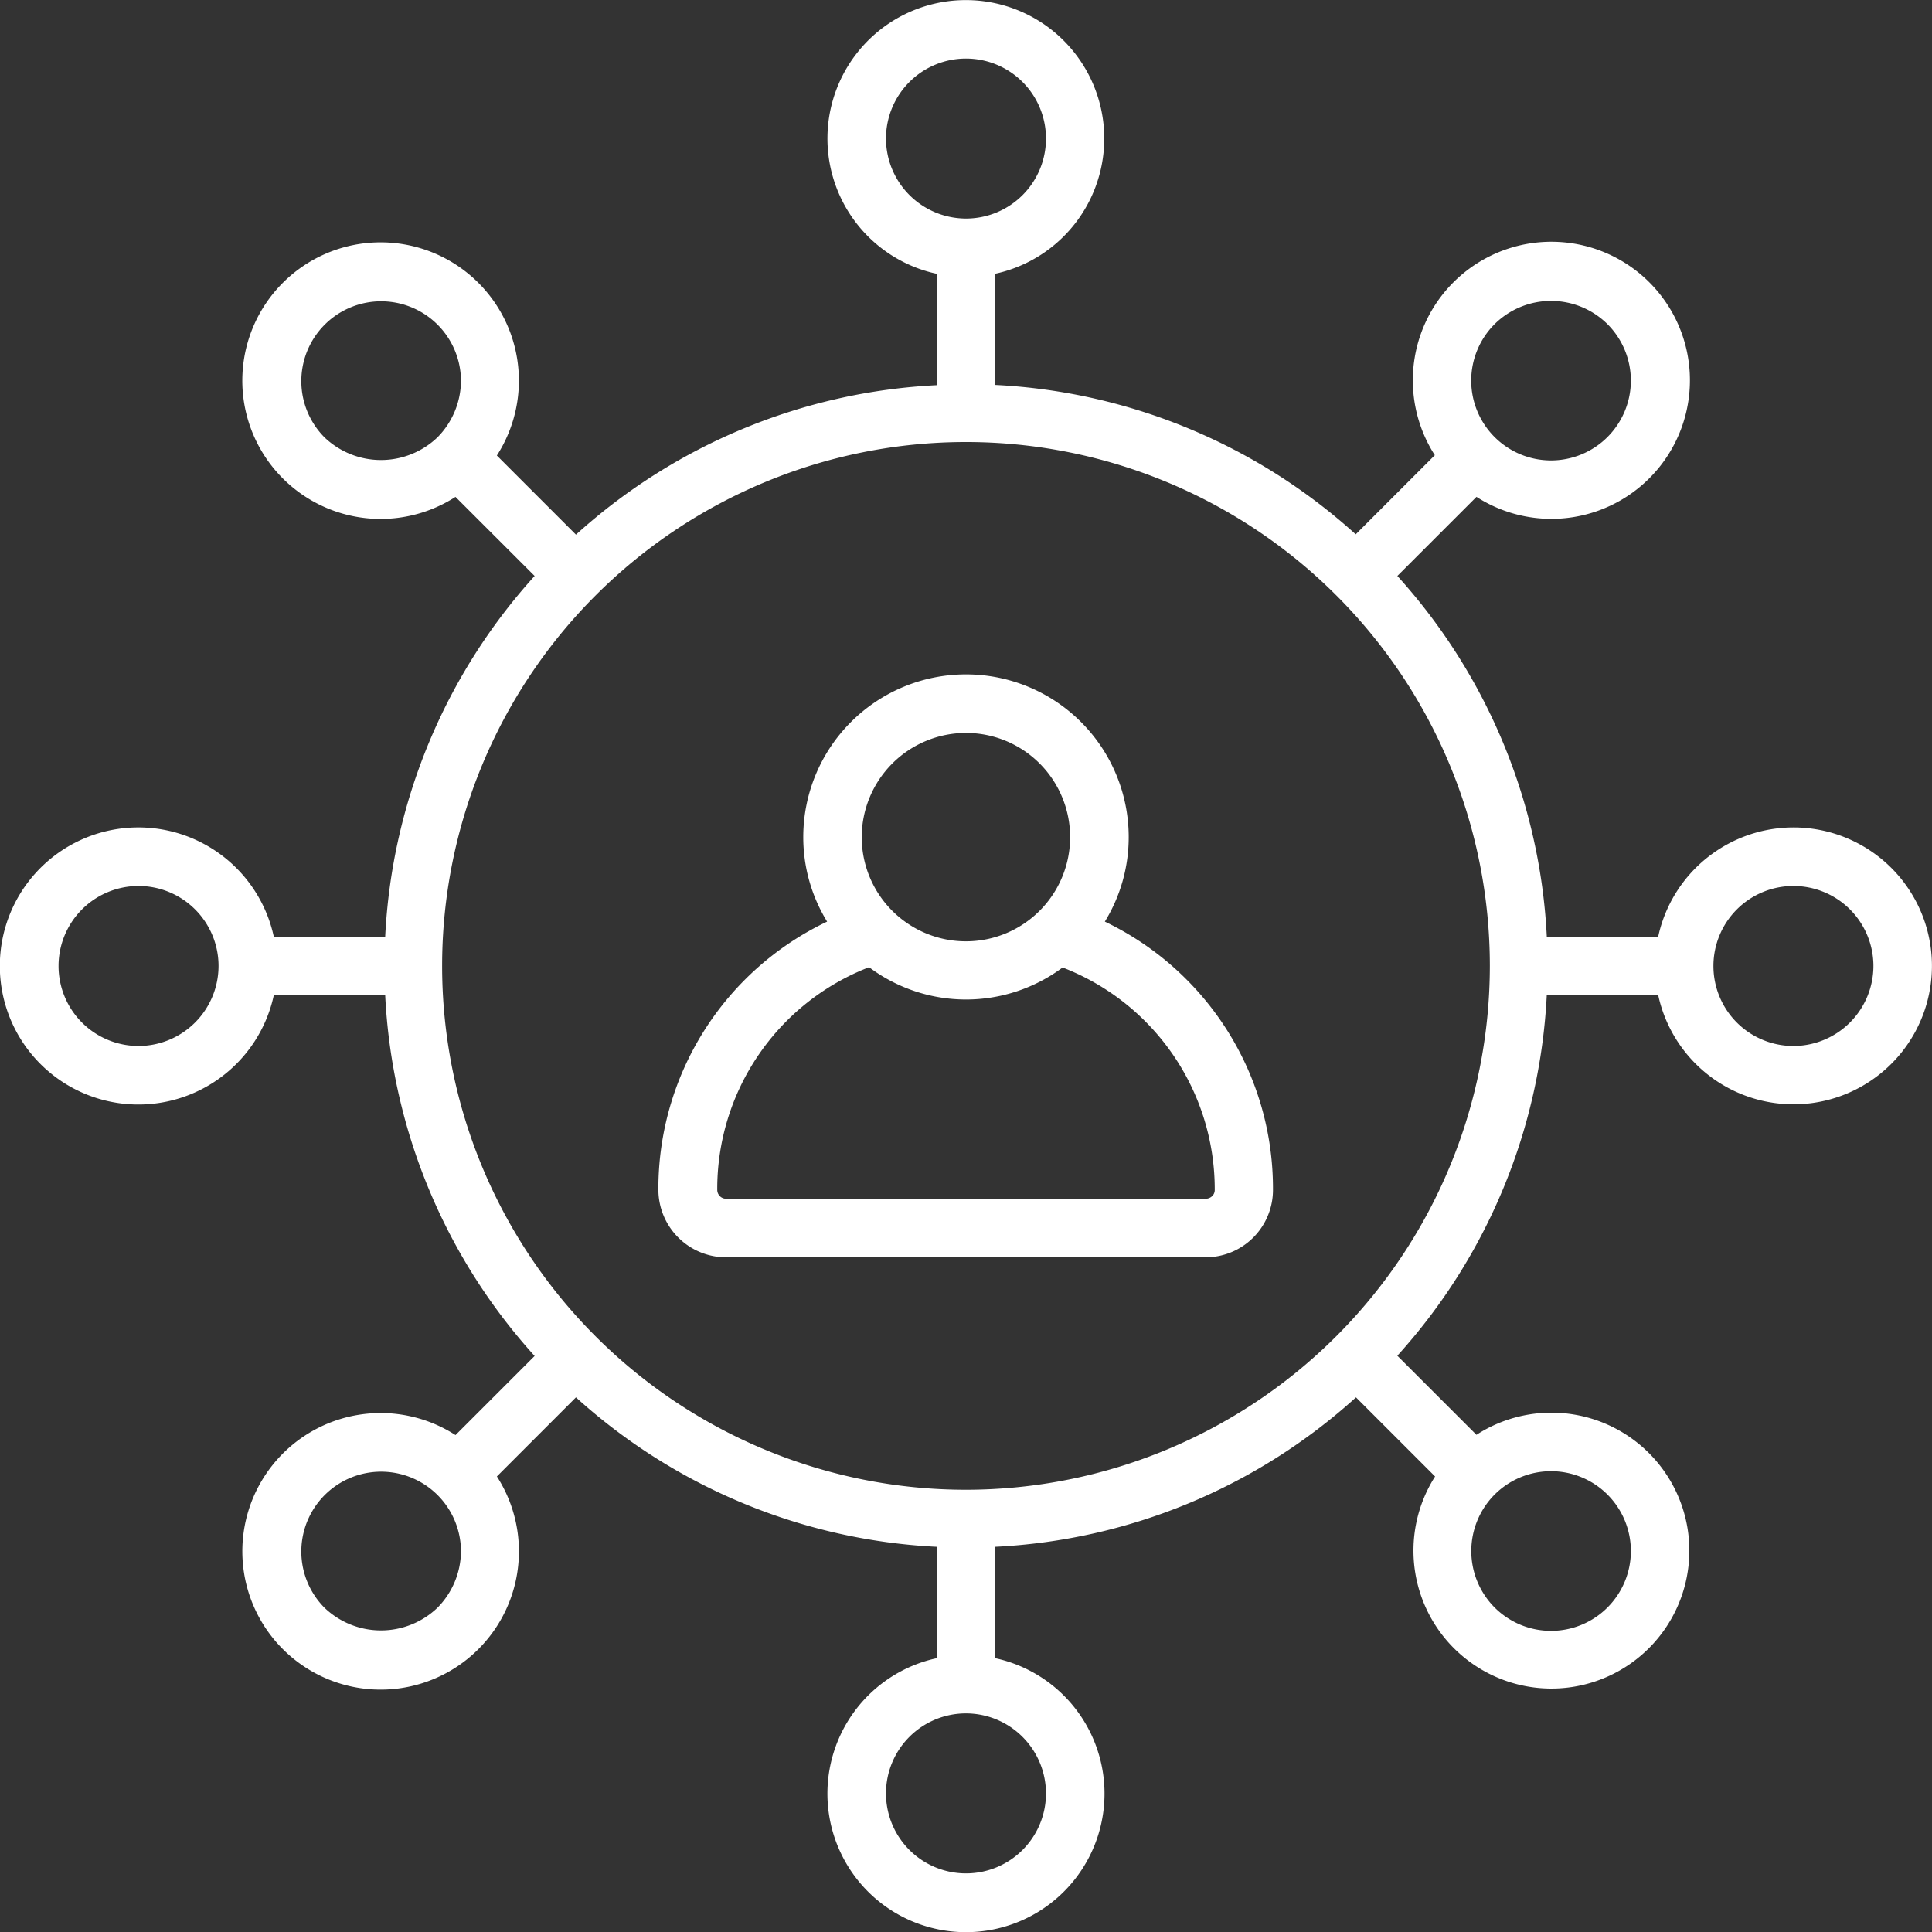
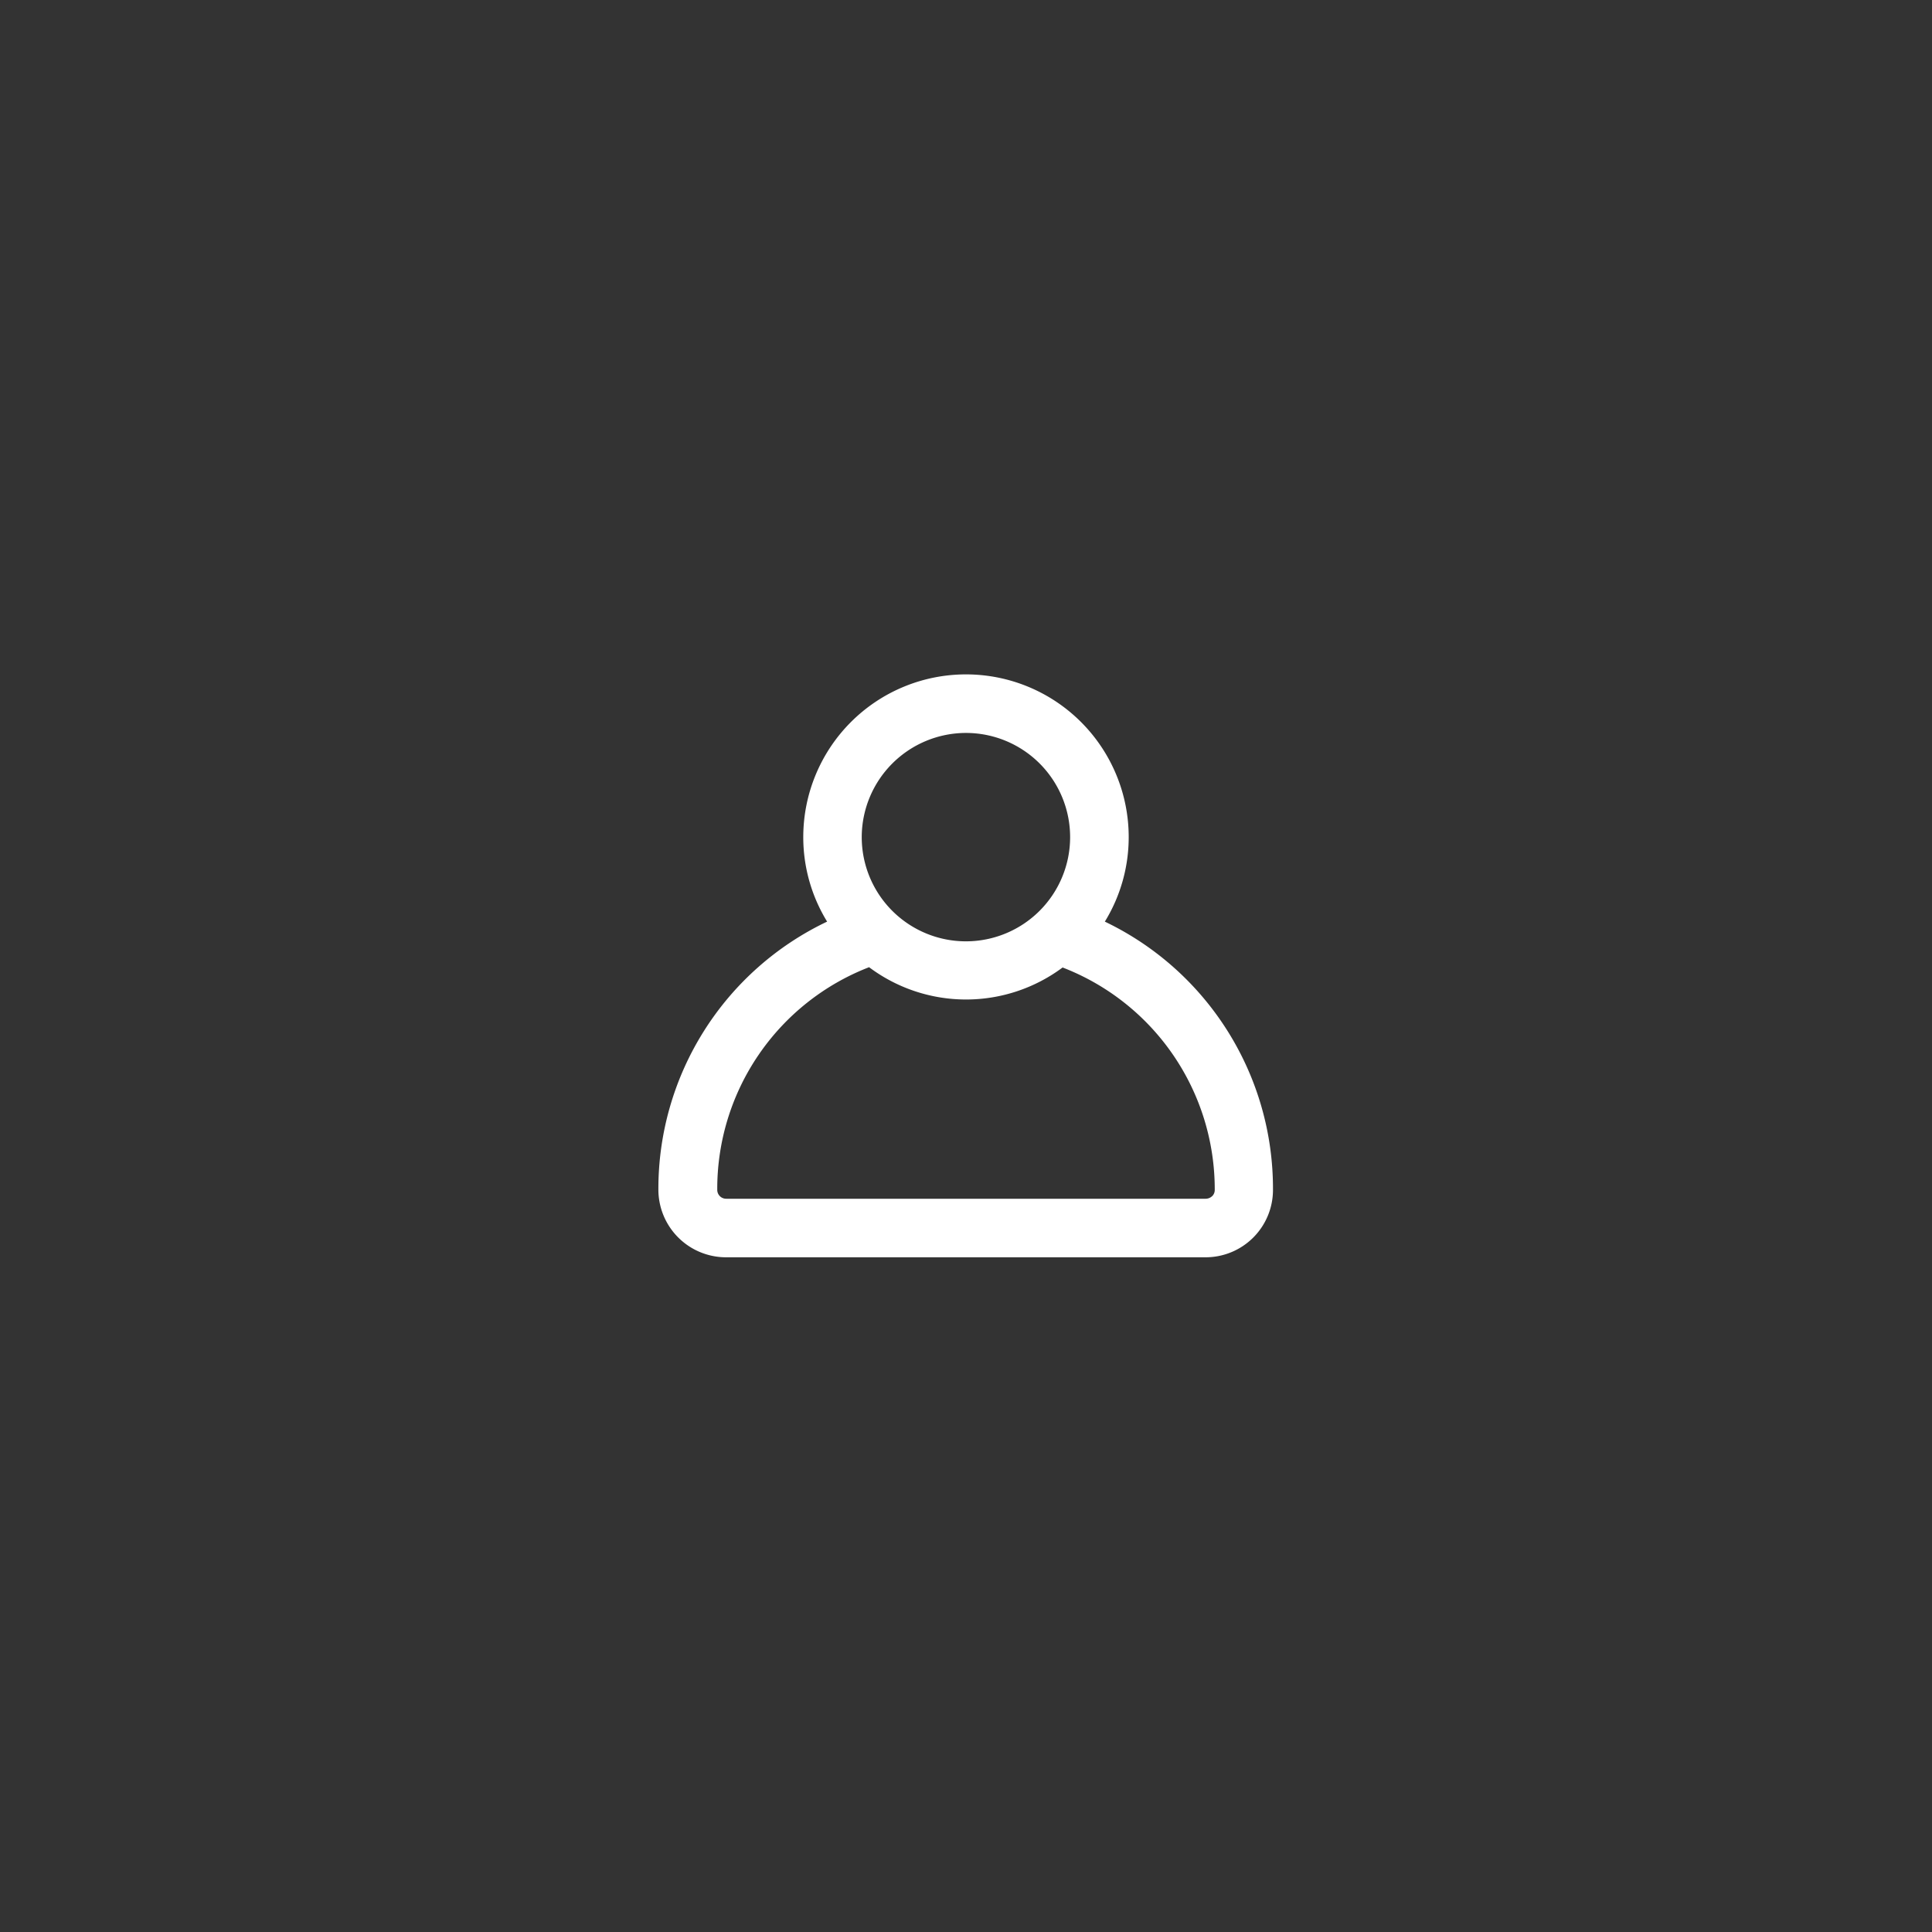
<svg xmlns="http://www.w3.org/2000/svg" id="_41c857a647f1051b096ad5ed25e5a987" data-name="41c857a647f1051b096ad5ed25e5a987" width="66.753" height="66.753" viewBox="0 0 66.753 66.753">
  <rect x="0" y="0" width="66.753" height="66.753" fill="#333333" stroke="none" />
-   <path id="Path_3152" data-name="Path 3152" d="M61.965,28.589a4.786,4.786,0,0,0-4.673,3.776H53.444A20.038,20.038,0,0,0,48.281,19.9l2.733-2.733a4.787,4.787,0,1,0-1.439-1.439l-2.733,2.733A20.038,20.038,0,0,0,34.378,13.3V9.46a4.782,4.782,0,1,0-2.013,0v3.849A20.038,20.038,0,0,0,19.9,18.472l-2.733-2.733a4.778,4.778,0,1,0-1.429,1.429L18.472,19.9a20.038,20.038,0,0,0-5.163,12.464H9.46a4.787,4.787,0,1,0,0,2.023h3.849a20.038,20.038,0,0,0,5.163,12.464l-2.733,2.733a4.778,4.778,0,1,0,1.429,1.429L19.9,48.281a20.038,20.038,0,0,0,12.464,5.163v3.849a4.787,4.787,0,1,0,2.023,0V53.444a20.038,20.038,0,0,0,12.464-5.163l2.733,2.733a4.766,4.766,0,1,0,1.429-1.439l-2.733-2.733a20.038,20.038,0,0,0,5.163-12.464h3.849a4.783,4.783,0,1,0,4.673-5.789ZM51.64,11.2a2.77,2.77,0,0,1,3.9,0,2.758,2.758,0,1,1-3.9,0ZM15.113,15.113a2.823,2.823,0,0,1-3.9,0,2.758,2.758,0,1,1,4.714-1.95A2.8,2.8,0,0,1,15.113,15.113ZM4.787,36.14a2.764,2.764,0,1,1,2.764-2.764A2.769,2.769,0,0,1,4.787,36.14ZM15.113,55.551a2.823,2.823,0,0,1-3.9,0,2.758,2.758,0,1,1,4.714-1.95A2.8,2.8,0,0,1,15.113,55.551ZM51.64,51.64a2.758,2.758,0,1,1,0,3.9,2.764,2.764,0,0,1,0-3.9ZM30.612,4.787a2.764,2.764,0,1,1,2.764,2.764,2.769,2.769,0,0,1-2.764-2.764ZM36.14,61.965A2.764,2.764,0,1,1,33.376,59.2,2.769,2.769,0,0,1,36.14,61.965ZM33.376,51.473a18.1,18.1,0,1,1,18.1-18.1A18.113,18.113,0,0,1,33.376,51.473ZM61.965,36.14a2.764,2.764,0,1,1,2.764-2.764A2.769,2.769,0,0,1,61.965,36.14Z" fill="#fff" />
  <path id="Path_3153" data-name="Path 3153" d="M37.236,30.882a5.571,5.571,0,0,0,.824-2.92,5.622,5.622,0,0,0-11.244,0,5.571,5.571,0,0,0,.824,2.92,10.22,10.22,0,0,0-5.83,9.262,2.339,2.339,0,0,0,2.336,2.336H40.709a2.328,2.328,0,0,0,2.336-2.336,10.222,10.222,0,0,0-5.81-9.262Zm-4.8-6.519a3.6,3.6,0,1,1-3.6,3.6A3.606,3.606,0,0,1,32.438,24.363Zm8.511,16a.323.323,0,0,1-.229.094H24.157a.307.307,0,0,1-.313-.313,8.209,8.209,0,0,1,5.246-7.687,5.585,5.585,0,0,0,6.686.01,8.215,8.215,0,0,1,5.257,7.677A.3.3,0,0,1,40.949,40.363Z" transform="translate(0.938 0.961)" fill="#fff" />
</svg>